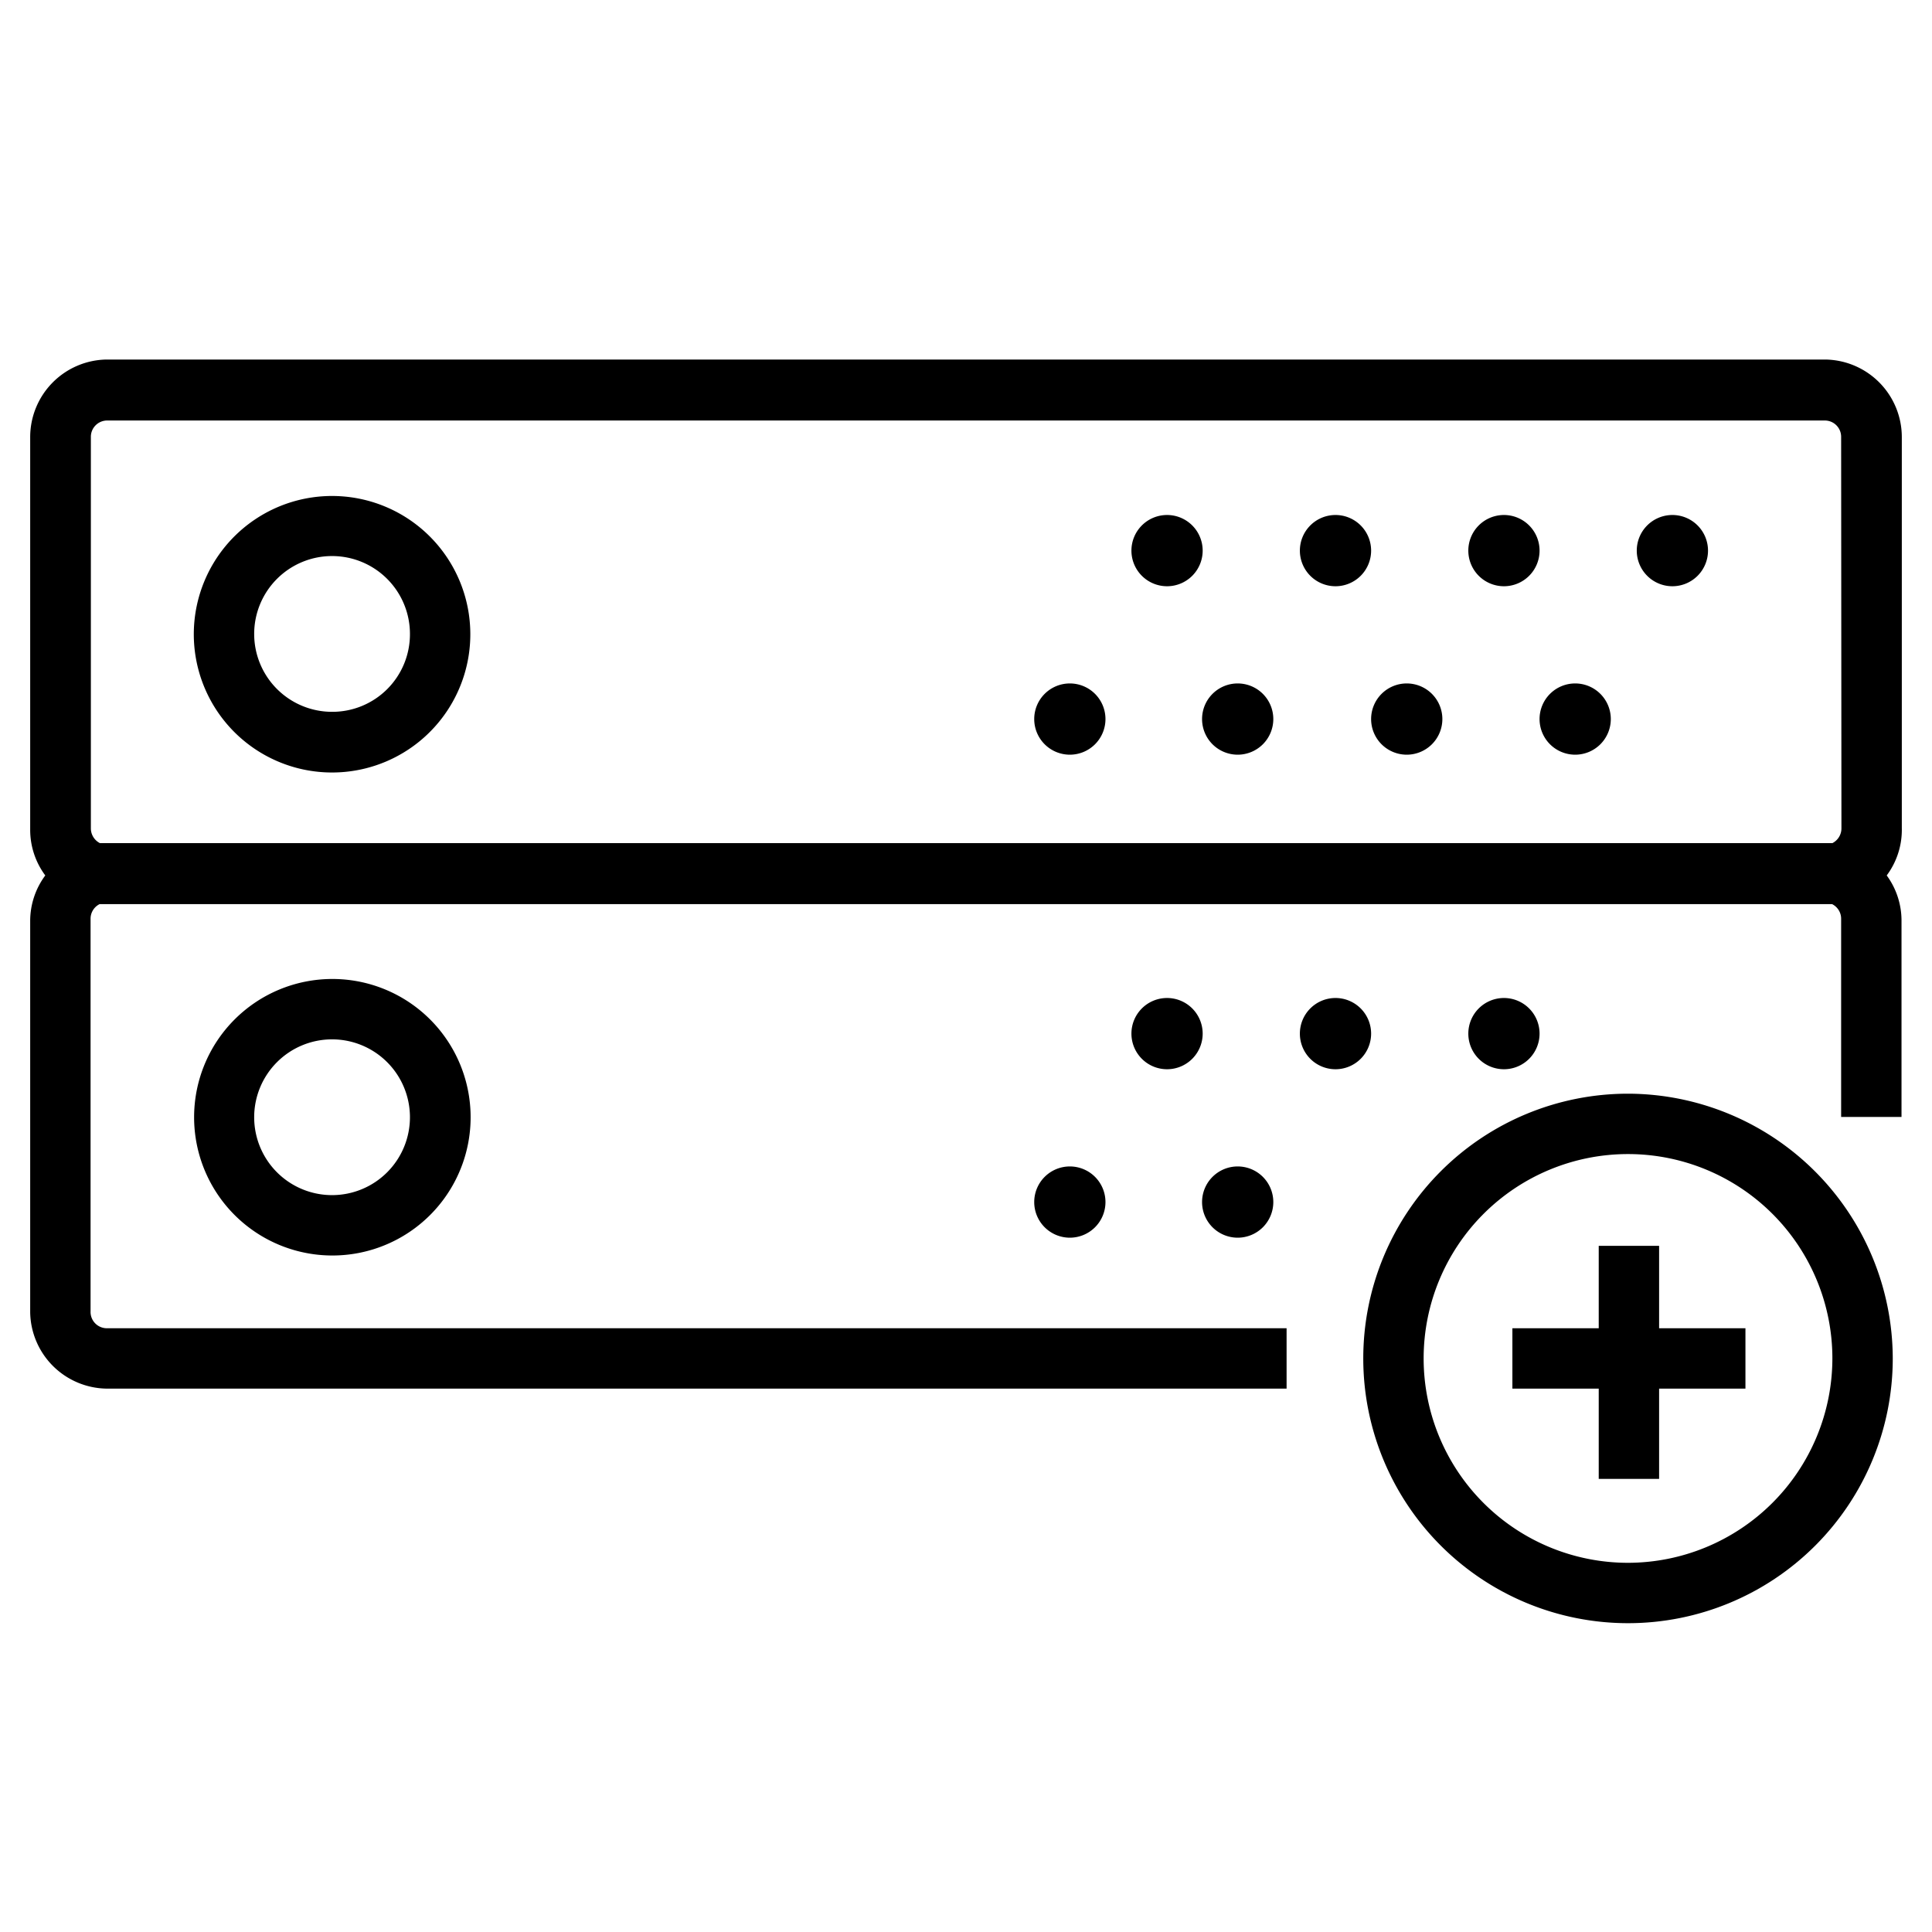
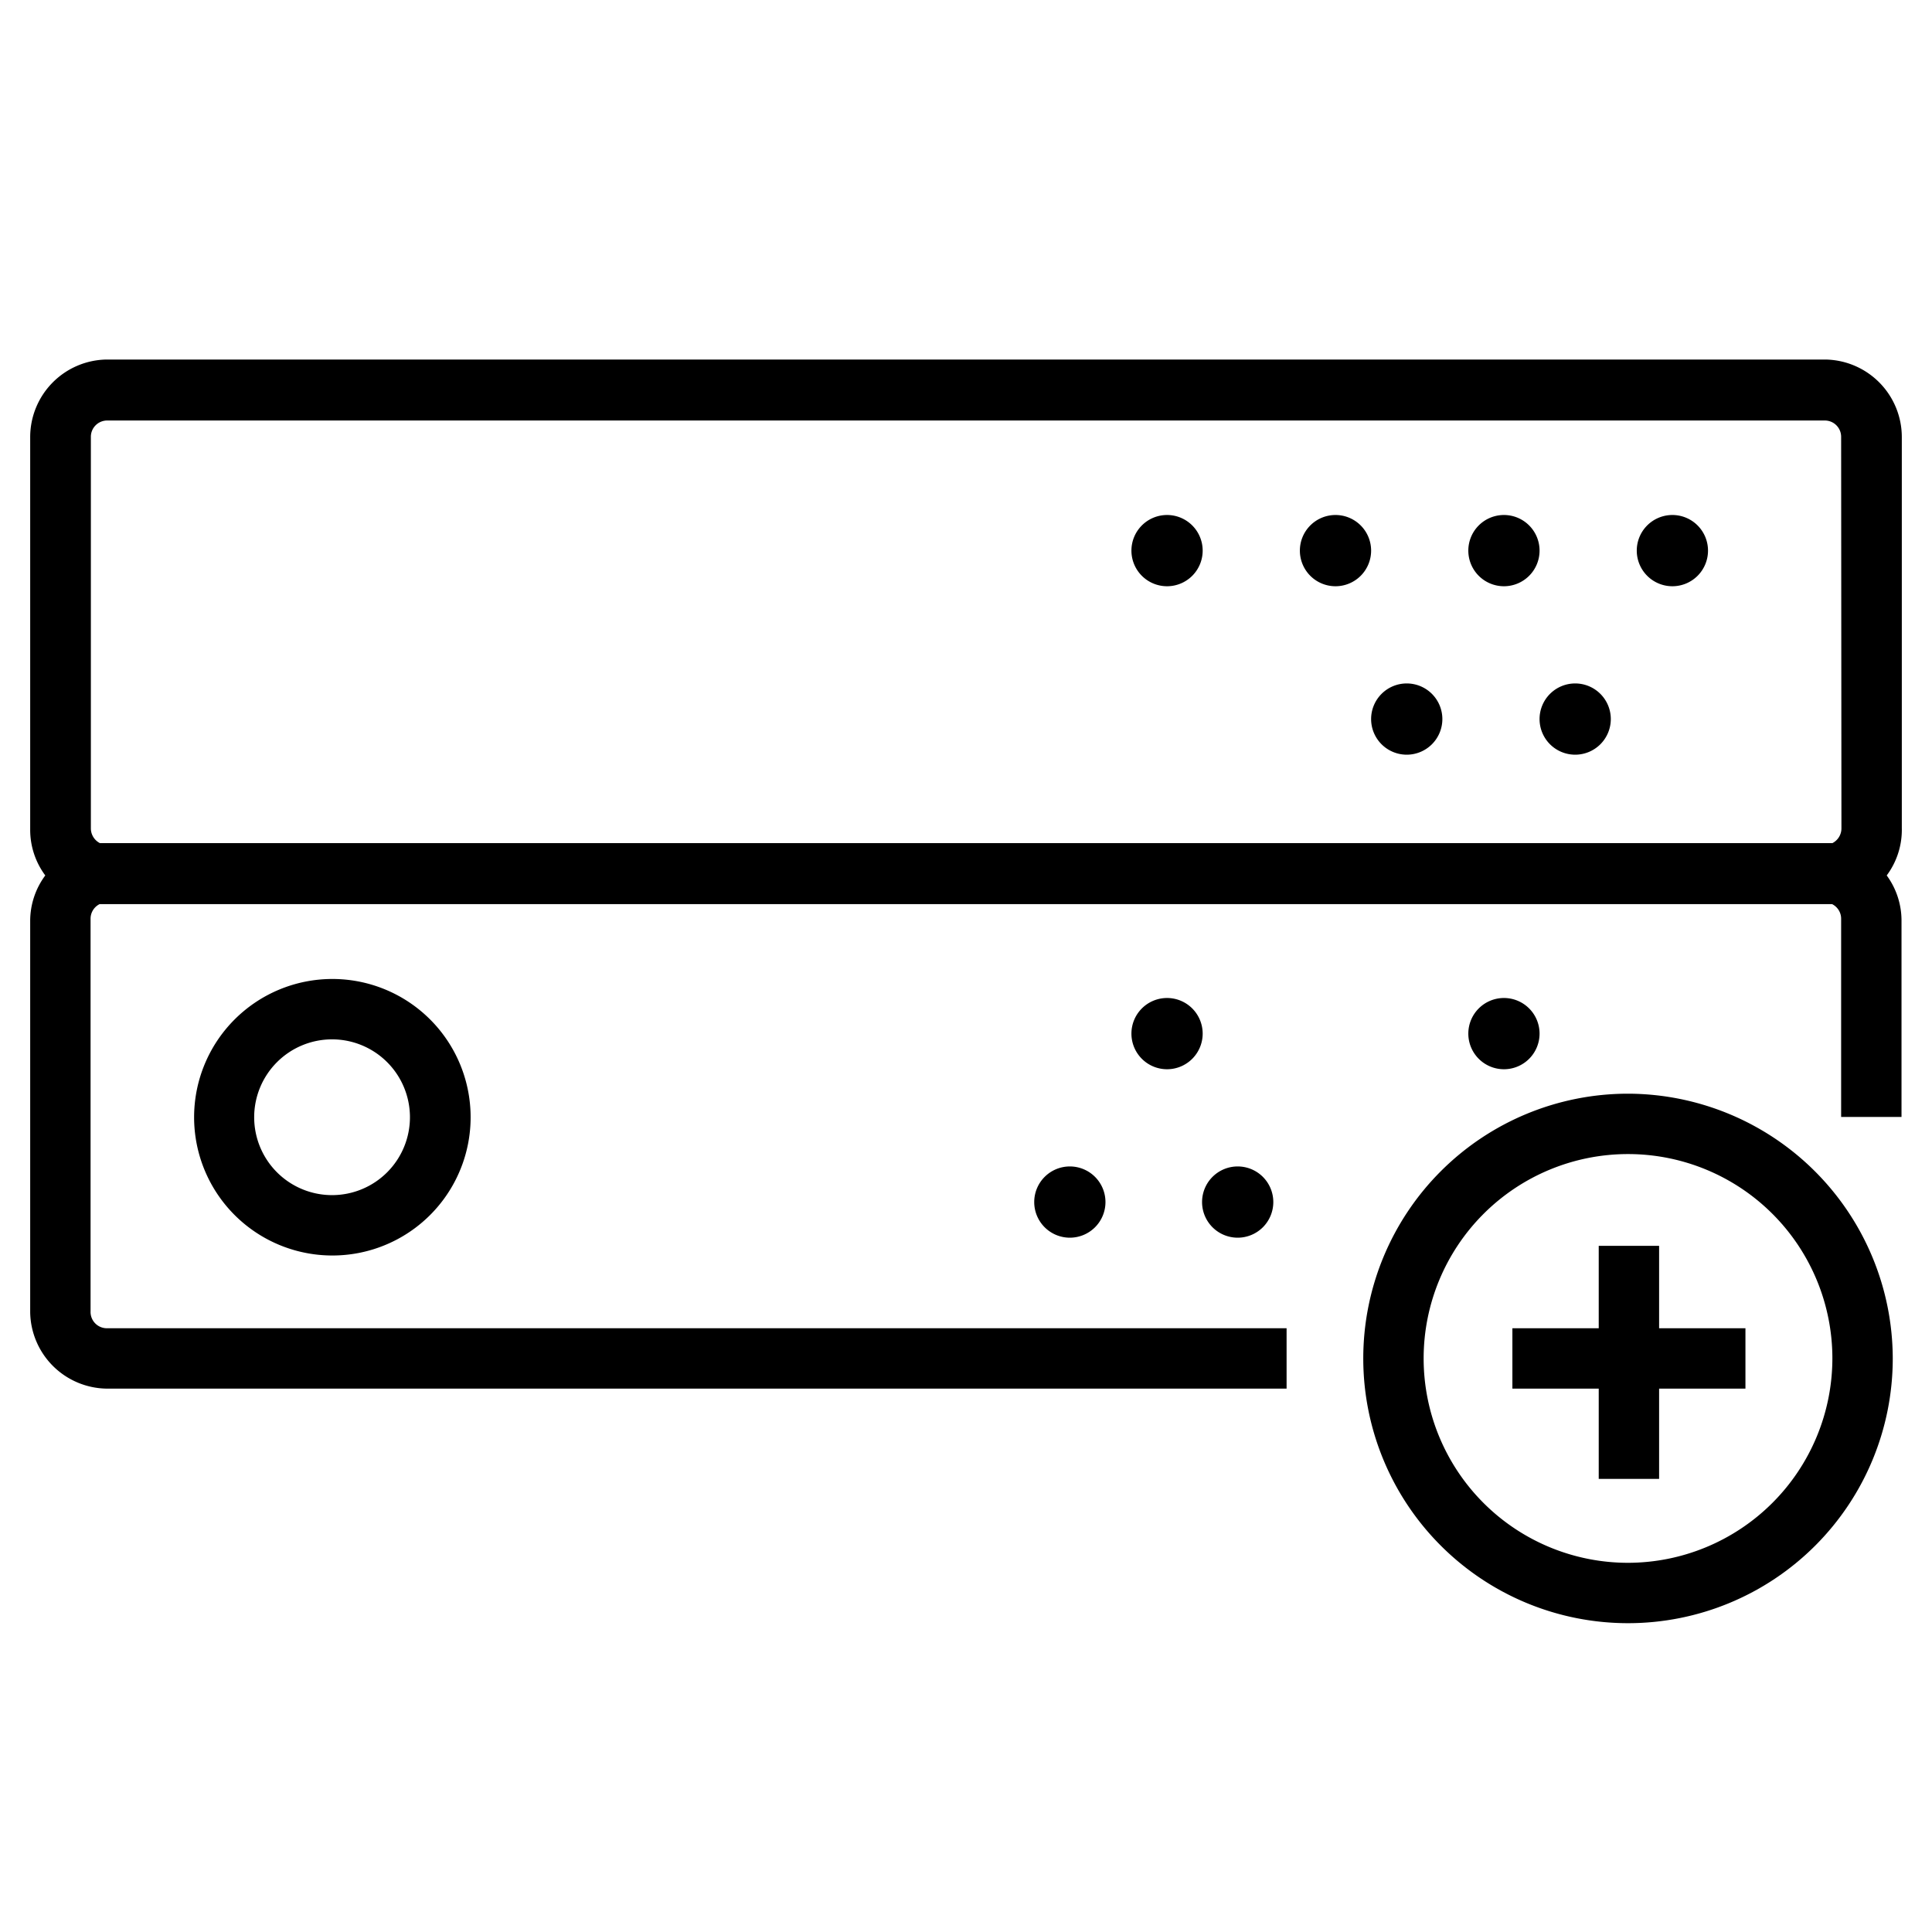
<svg xmlns="http://www.w3.org/2000/svg" viewBox="0 0 64 64">
  <path d="M51,34.24a1.18,1.18,0,1,0-1.18,1.18A1.18,1.18,0,0,0,51,34.24Z" />
-   <path d="M44.24,33.06a1.18,1.18,0,1,0,1.18,1.18A1.18,1.18,0,0,0,44.24,33.06Z" />
  <path d="M34.26,39.82a1.18,1.18,0,1,0,1.18-1.18A1.18,1.18,0,0,0,34.26,39.82Z" />
  <path d="M41,41a1.18,1.18,0,1,0-1.18-1.18A1.18,1.18,0,0,0,41,41Z" />
  <path d="M38.66,33.06a1.18,1.18,0,1,0,1.18,1.18A1.18,1.18,0,0,0,38.66,33.06Z" />
  <path d="M53.93,36.23A8.77,8.77,0,1,0,62.7,45,8.79,8.79,0,0,0,53.93,36.23Zm0,15.54A6.77,6.77,0,1,1,60.7,45,6.78,6.78,0,0,1,53.93,51.77Z" />
  <polygon points="54.96 41.27 52.96 41.27 52.96 44 50.1 44 50.1 46 52.96 46 52.96 48.99 54.96 48.99 54.96 46 57.82 46 57.82 44 54.96 44 54.96 41.27" />
  <path d="M6.43,37A4.58,4.58,0,1,0,11,32.43,4.58,4.58,0,0,0,6.43,37Zm7.15,0A2.58,2.58,0,1,1,11,34.43,2.58,2.58,0,0,1,13.58,37Z" />
  <path d="M49.82,17.06A1.18,1.18,0,1,0,51,18.24,1.18,1.18,0,0,0,49.82,17.06Z" />
  <path d="M44.24,17.06a1.18,1.18,0,1,0,1.18,1.18A1.18,1.18,0,0,0,44.24,17.06Z" />
-   <path d="M35.44,22.64a1.18,1.18,0,1,0,1.18,1.18A1.18,1.18,0,0,0,35.44,22.64Z" />
-   <path d="M41,22.64a1.18,1.18,0,1,0,1.18,1.18A1.18,1.18,0,0,0,41,22.64Z" />
  <path d="M46.6,22.64a1.18,1.18,0,1,0,1.18,1.18A1.18,1.18,0,0,0,46.6,22.64Z" />
  <path d="M55.4,17.06a1.18,1.18,0,1,0,1.18,1.18A1.18,1.18,0,0,0,55.4,17.06Z" />
  <path d="M52.18,22.64a1.18,1.18,0,1,0,1.18,1.18A1.18,1.18,0,0,0,52.18,22.64Z" />
  <path d="M38.66,17.06a1.18,1.18,0,1,0,1.18,1.18A1.18,1.18,0,0,0,38.66,17.06Z" />
  <path d="M60.46,11.91H3.54A2.57,2.57,0,0,0,1,14.48v13A2.53,2.53,0,0,0,1.5,29,2.53,2.53,0,0,0,1,30.48v13A2.57,2.57,0,0,0,3.54,46H42.62V44H3.54A.54.54,0,0,1,3,43.44v-13a.54.54,0,0,1,.3-.49l.23,0H60.46l.23,0a.54.54,0,0,1,.3.49V37h2V30.48A2.53,2.53,0,0,0,62.5,29,2.53,2.53,0,0,0,63,27.43V14.48A2.57,2.57,0,0,0,60.46,11.91ZM61,27.43a.55.55,0,0,1-.3.5l-.23,0H3.54l-.23,0a.55.55,0,0,1-.3-.5V14.48a.54.54,0,0,1,.53-.55H60.46a.54.54,0,0,1,.53.55Z" />
-   <path d="M11,16.43A4.58,4.58,0,1,0,15.58,21,4.58,4.58,0,0,0,11,16.43Zm0,7.15A2.58,2.58,0,1,1,13.58,21,2.57,2.57,0,0,1,11,23.58Z" />
</svg>